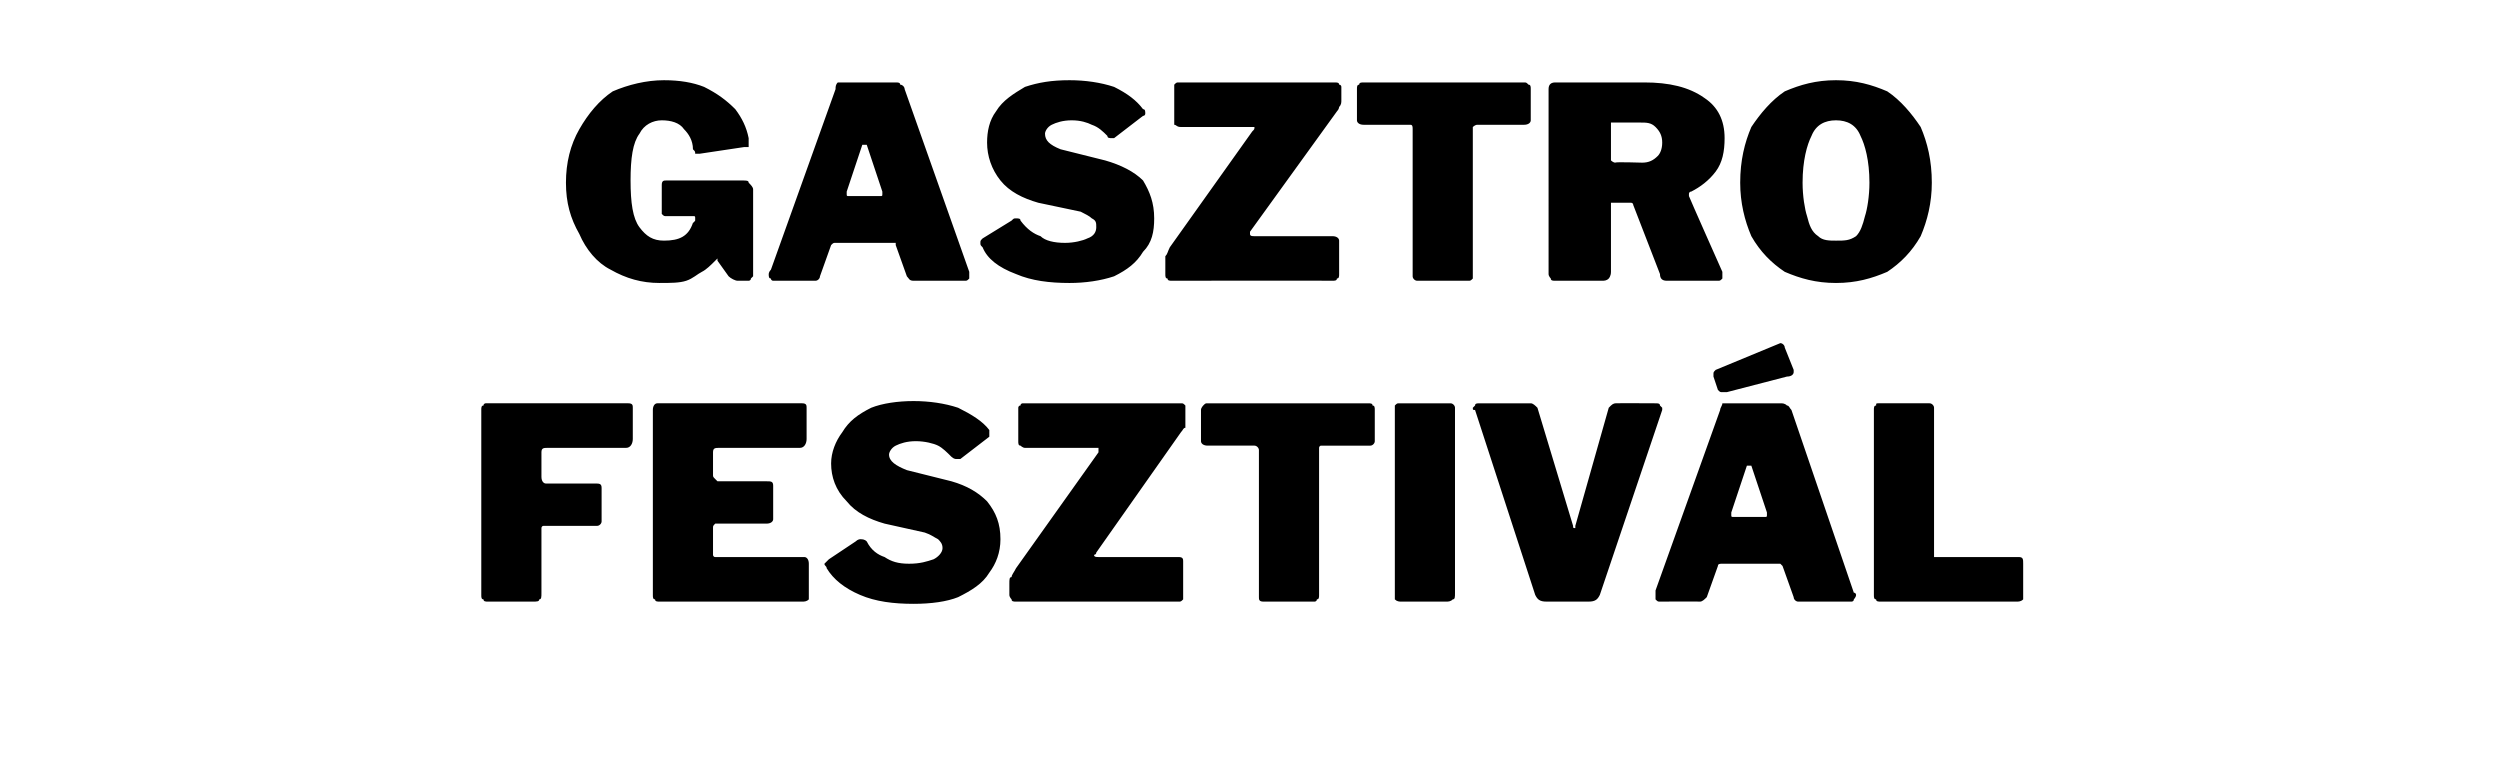
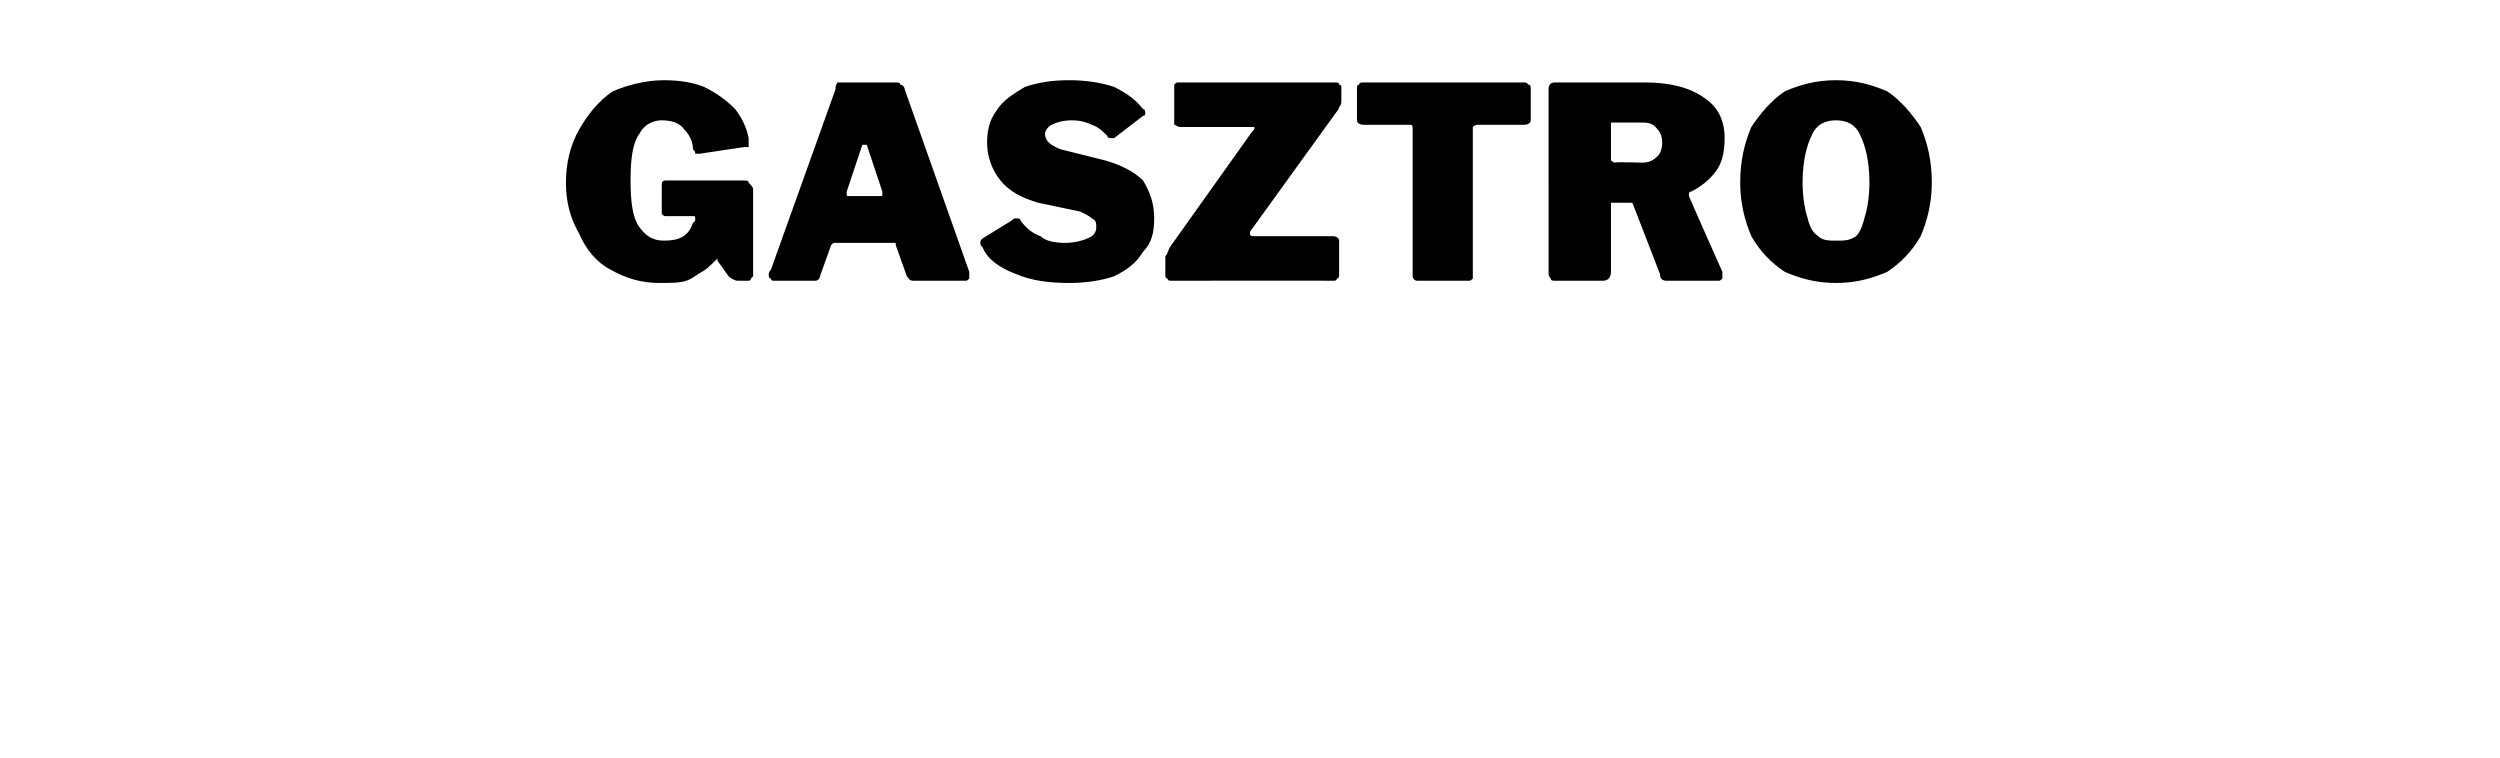
<svg xmlns="http://www.w3.org/2000/svg" version="1.1" width="112.2px" height="34px" viewBox="0 -1 112.2 34" style="top:-1px">
  <desc>Gasztro Fesztiv l</desc>
  <defs />
  <g id="Polygon48908">
-     <path d="m21.6 17.4c0-.1 0-.2.1-.2c0-.1.1-.1.1-.1h6.4c.2 0 .2.1.2.2v1.4c0 .2-.1.4-.3.4h-3.5c-.2 0-.3 0-.3.2v1.1c0 .2.1.3.2.3h2.2c.2 0 .3 0 .3.2v1.5c0 .1-.1.2-.2.2h-2.4c-.1 0-.1.1-.1.1v2.9c0 .2 0 .3-.1.3c0 .1-.1.1-.3.1h-2c-.1 0-.2 0-.2-.1c-.1 0-.1-.1-.1-.2v-8.3s0-.04 0 0zm7.7 0c0-.2.1-.3.2-.3h6.5c.2 0 .2.1.2.2v1.4c0 .2-.1.4-.3.4h-3.6c-.2 0-.3 0-.3.2v1c0 .1 0 .1.1.2l.1.1h2.2c.2 0 .3 0 .3.2v1.5c0 .1-.1.2-.3.2h-2.3c-.1.1-.1.1-.1.2v1.2s0 .1.1.1h4c.1 0 .2.1.2.3v1.6c-.1.1-.2.1-.3.1h-6.4c-.1 0-.2 0-.2-.1c-.1 0-.1-.1-.1-.2v-8.3s0-.04 0 0zm13.4 2.1c-.2-.2-.4-.4-.6-.5c-.2-.1-.6-.2-1-.2c-.4 0-.7.1-.9.2c-.2.1-.3.3-.3.4c0 .3.3.5.8.7l2 .5c.7.2 1.2.5 1.6.9c.4.5.6 1 .6 1.7c0 .6-.2 1.1-.5 1.5c-.3.5-.8.8-1.4 1.1c-.5.2-1.2.3-2 .3c-.9 0-1.7-.1-2.4-.4c-.7-.3-1.2-.7-1.5-1.2c0-.1-.1-.1-.1-.2l.2-.2l1.2-.8c.1-.1.2-.1.2-.1c.1 0 .2 0 .3.1c.2.4.5.6.8.7c.3.2.6.3 1.1.3c.5 0 .8-.1 1.1-.2c.2-.1.4-.3.4-.5c0-.2-.1-.3-.2-.4c-.2-.1-.3-.2-.6-.3l-1.8-.4c-.7-.2-1.3-.5-1.7-1c-.5-.5-.7-1.1-.7-1.7c0-.5.2-1 .5-1.4c.3-.5.7-.8 1.3-1.1c.5-.2 1.2-.3 1.9-.3c.7 0 1.4.1 2 .3c.6.3 1.1.6 1.4 1v.3l-1.3 1h-.2s-.1 0-.2-.1zm2.9 6.5c-.1 0-.2 0-.2-.1c0 0-.1-.1-.1-.2v-.5c0-.2 0-.3.1-.3c0-.1.1-.2.2-.4l3.7-5.2v-.2H46c-.1 0-.2-.1-.2-.1c-.1 0-.1-.1-.1-.2v-1.5s0-.1.1-.1c0-.1.1-.1.1-.1h7.1c.1 0 .1 0 .2.1v1c-.1 0-.1.1-.2.2l-3.8 5.4c0 .1-.1.1-.1.1c0 .1.1.1.2.1h3.6c.2 0 .2.1.2.2v1.7c-.1.1-.1.1-.2.1h-7.3s.05-.01 0 0zm8.3-8.6c0-.1.1-.2.1-.2c.1-.1.1-.1.2-.1h7.2c.1 0 .2 0 .2.1c.1 0 .1.1.1.2v1.4c0 .1-.1.2-.2.2h-2.2c-.1 0-.1.1-.1.1v6.6c0 .1 0 .2-.1.2c0 .1-.1.1-.1.1h-2.3c-.2 0-.2-.1-.2-.2v-6.6c0-.1-.1-.2-.2-.2h-2.1c-.2 0-.3-.1-.3-.2v-1.4zm11.2-.3c.1 0 .2.1.2.2v8.3c0 .2 0 .3-.1.3c-.1.1-.2.1-.3.1h-2c-.1 0-.2 0-.3-.1v-8.7c.1-.1.1-.1.2-.1h2.3zm9.2 0c.1 0 .2 0 .2.1l.1.1v.1l-2.8 8.3c-.1.2-.2.3-.5.3h-1.9c-.3 0-.4-.1-.5-.3l-2.7-8.3c-.1 0-.1 0-.1-.1l.1-.1c0-.1.1-.1.2-.1h2.3c.1 0 .2.1.3.2l1.6 5.3c0 .1 0 .1.1.1v-.1l1.5-5.3l.1-.1c.1-.1.2-.1.2-.1c.04-.01 1.8 0 1.8 0c0 0 .03-.01 0 0zm.2 8.9c-.1 0-.1 0-.2-.1v-.4l2.9-8.1c0-.1.1-.2.1-.3h2.6c.1 0 .2 0 .3.1c.1 0 .1.1.2.2l2.8 8.2c.1 0 .1.1.1.1c0 .1-.1.2-.1.2c0 .1-.1.1-.1.1h-2.4c-.1 0-.2-.1-.2-.2l-.5-1.4l-.1-.1h-2.6c-.1 0-.2 0-.2.1l-.5 1.4c-.1.1-.2.2-.3.2c0-.01-1.8 0-1.8 0c0 0-.02-.01 0 0zm4.7-3.8c.1 0 .1 0 .1-.1v-.1l-.7-2.1h-.2l-.7 2.1v.1c0 .1 0 .1.1.1h1.4zm1.3-6.6v.1c0 .1-.1.2-.3.2l-2.7.7h-.2c-.1 0-.1 0-.2-.1l-.2-.6v-.1c0-.1 0-.1.1-.2l2.9-1.2c.1 0 .2.1.2.2l.4 1zm3.6 1.8c0-.1 0-.2.1-.2c0-.1 0-.1.1-.1h2.3c.1 0 .2.1.2.2v6.7h3.8c.2 0 .2.1.2.3v1.6c-.1.1-.2.1-.3.1h-6.1c-.1 0-.2 0-.2-.1c-.1 0-.1-.1-.1-.2v-8.3s-.01-.04 0 0z" stroke="none" fill="#000" />
-   </g>
+     </g>
  <g id="Polygon48907">
-     <path d="m29.6 11.7c-.8 0-1.5-.2-2.2-.6c-.6-.3-1.1-.9-1.4-1.6c-.4-.7-.6-1.4-.6-2.3c0-.9.2-1.7.6-2.4c.4-.7.9-1.3 1.5-1.7c.7-.3 1.5-.5 2.3-.5c.7 0 1.3.1 1.8.3c.6.3 1 .6 1.4 1c.3.4.5.8.6 1.3v.4h-.2l-2 .3h-.2c0-.1 0-.1-.1-.2c0-.4-.2-.7-.4-.9c-.2-.3-.6-.4-1-.4c-.4 0-.8.2-1 .6c-.3.4-.4 1.1-.4 2.1c0 1 .1 1.7.4 2.1c.3.4.6.6 1.1.6c.7 0 1.1-.2 1.3-.8c.03 0 .1-.1.1-.1v-.1c0-.1 0-.1-.1-.1h-1.2c-.1 0-.1 0-.2-.1V7.3c0-.2.1-.2.2-.2h3.4c.2 0 .3 0 .3.1c.1.1.2.2.2.3v3.9l-.1.1c0 .1-.1.1-.1.1h-.5c-.1 0-.3-.1-.4-.2l-.5-.7v-.1l-.1.1c-.2.2-.4.4-.6.5c-.2.1-.4.3-.7.4c-.3.1-.7.1-1.2.1zm5.1-.1s-.1 0-.1-.1c-.1 0-.1-.1-.1-.2c0 0 0-.1.1-.2L37.5 3c0-.1 0-.2.1-.3h2.6c.1 0 .2 0 .2.1c.1 0 .2.1.2.2l2.9 8.2v.3c-.1.1-.1.1-.2.1H41c-.2 0-.2-.1-.3-.2l-.5-1.4v-.1h-2.7c-.1 0-.1 0-.2.1l-.5 1.4c0 .1-.1.2-.2.2h-1.9s.03-.01 0 0zm4.8-3.8c.1 0 .1 0 .1-.1v-.1l-.7-2.1h-.2L38 7.6v.1c0 .1 0 .1.1.1h1.4zm10.2-2.7c-.2-.2-.4-.4-.7-.5c-.2-.1-.5-.2-.9-.2c-.4 0-.7.1-.9.2c-.2.1-.3.3-.3.4c0 .3.2.5.7.7l2 .5c.7.2 1.3.5 1.7.9c.3.5.5 1 .5 1.7c0 .6-.1 1.1-.5 1.5c-.3.5-.7.8-1.3 1.1c-.6.2-1.3.3-2 .3c-.9 0-1.7-.1-2.4-.4c-.8-.3-1.3-.7-1.5-1.2c-.1-.1-.1-.1-.1-.2s0-.1.1-.2l1.3-.8c.1-.1.1-.1.2-.1c.1 0 .2 0 .2.1c.3.4.6.6.9.7c.2.2.6.3 1.1.3c.4 0 .8-.1 1-.2c.3-.1.4-.3.4-.5c0-.2 0-.3-.2-.4c-.1-.1-.3-.2-.5-.3l-1.9-.4c-.7-.2-1.3-.5-1.7-1c-.4-.5-.6-1.1-.6-1.7c0-.5.1-1 .4-1.4c.3-.5.8-.8 1.3-1.1c.6-.2 1.2-.3 2-.3c.7 0 1.4.1 2 .3c.6.3 1 .6 1.3 1c.1 0 .1.1.1.2c0 0 0 .1-.1.1l-1.3 1h-.1c-.1 0-.2 0-.2-.1zm2.9 6.5c-.1 0-.2 0-.2-.1c-.1 0-.1-.1-.1-.2v-.8c.1-.1.1-.2.2-.4l3.7-5.2c.1-.1.1-.1.1-.2H53c-.2 0-.2-.1-.3-.1V2.8c.1-.1.1-.1.2-.1h7c.1 0 .2 0 .2.1c.1 0 .1.1.1.1v.6c0 .1 0 .2-.1.3c0 0 0 .1-.1.2l-3.9 5.4v.1c0 .1.1.1.2.1h3.5c.2 0 .3.1.3.2v1.5c0 .1 0 .2-.1.2c0 .1-.1.1-.2.1c.01-.01-7.2 0-7.2 0c0 0 0-.01 0 0zM60.9 3c0-.1 0-.2.1-.2c0-.1.1-.1.2-.1h7.2c.1 0 .1 0 .2.1c.1 0 .1.1.1.2v1.4c0 .1-.1.2-.3.2h-2.1c-.1 0-.2.1-.2.1v6.8c-.1.1-.1.1-.2.1h-2.3c-.1 0-.2-.1-.2-.2V4.8c0-.1 0-.2-.1-.2h-2.1c-.2 0-.3-.1-.3-.2V3zm16.4 8.2v.3c-.1.1-.1.1-.2.1h-2.3c-.2 0-.3-.1-.3-.3l-1.2-3.1s0-.1-.1-.1h-.9v3.1c0 .2-.1.3-.1.3c-.1.1-.2.1-.3.1h-2.1c-.1 0-.2 0-.2-.1c0 0-.1-.1-.1-.2V3c0-.2.1-.3.3-.3h4c1.1 0 2 .2 2.7.7c.6.4.9 1 .9 1.8c0 .6-.1 1.1-.4 1.5c-.3.4-.7.7-1.1.9c-.1 0-.1.1-.1.1v.1c.01.05 1.5 3.4 1.5 3.4c0 0 .02.01 0 0zm-3.6-4.9c.3 0 .5-.1.7-.3c.1-.1.2-.3.2-.6c0-.3-.1-.5-.3-.7c-.2-.2-.4-.2-.7-.2h-1.3v1.7s.1.1.2.1c-.04-.04 1.2 0 1.2 0c0 0-.04-.04 0 0zm8.7 5.4c-.9 0-1.6-.2-2.3-.5c-.6-.4-1.1-.9-1.5-1.6c-.3-.7-.5-1.5-.5-2.4c0-1 .2-1.8.5-2.5c.4-.6.9-1.2 1.5-1.6c.7-.3 1.4-.5 2.3-.5c.9 0 1.6.2 2.3.5c.6.4 1.1 1 1.5 1.6c.3.7.5 1.5.5 2.5c0 .9-.2 1.7-.5 2.4c-.4.7-.9 1.2-1.5 1.6c-.7.3-1.4.5-2.3.5zm0-1.9c.4 0 .6 0 .9-.2c.2-.2.3-.5.4-.9c.1-.3.2-.9.2-1.5c0-1-.2-1.7-.4-2.1c-.2-.5-.6-.7-1.1-.7c-.5 0-.9.2-1.1.7c-.2.4-.4 1.1-.4 2.1c0 .6.1 1.2.2 1.5c.1.4.2.7.5.9c.2.2.5.2.8.2z" stroke="none" fill="#000" />
+     <path d="m29.6 11.7c-.8 0-1.5-.2-2.2-.6c-.6-.3-1.1-.9-1.4-1.6c-.4-.7-.6-1.4-.6-2.3c0-.9.2-1.7.6-2.4c.4-.7.9-1.3 1.5-1.7c.7-.3 1.5-.5 2.3-.5c.7 0 1.3.1 1.8.3c.6.3 1 .6 1.4 1c.3.4.5.8.6 1.3v.4h-.2l-2 .3h-.2c0-.1 0-.1-.1-.2c0-.4-.2-.7-.4-.9c-.2-.3-.6-.4-1-.4c-.4 0-.8.2-1 .6c-.3.4-.4 1.1-.4 2.1c0 1 .1 1.7.4 2.1c.3.4.6.6 1.1.6c.7 0 1.1-.2 1.3-.8c.03 0 .1-.1.1-.1v-.1c0-.1 0-.1-.1-.1h-1.2c-.1 0-.1 0-.2-.1V7.3c0-.2.1-.2.2-.2h3.4c.2 0 .3 0 .3.1c.1.1.2.2.2.3v3.9l-.1.1c0 .1-.1.1-.1.1h-.5c-.1 0-.3-.1-.4-.2l-.5-.7v-.1l-.1.1c-.2.2-.4.4-.6.5c-.2.1-.4.3-.7.4c-.3.1-.7.1-1.2.1zm5.1-.1s-.1 0-.1-.1c-.1 0-.1-.1-.1-.2c0 0 0-.1.1-.2L37.5 3c0-.1 0-.2.1-.3h2.6c.1 0 .2 0 .2.1c.1 0 .2.1.2.2l2.9 8.2v.3c-.1.1-.1.1-.2.1H41c-.2 0-.2-.1-.3-.2l-.5-1.4v-.1h-2.7c-.1 0-.1 0-.2.1l-.5 1.4c0 .1-.1.2-.2.2s.03-.01 0 0zm4.8-3.8c.1 0 .1 0 .1-.1v-.1l-.7-2.1h-.2L38 7.6v.1c0 .1 0 .1.1.1h1.4zm10.2-2.7c-.2-.2-.4-.4-.7-.5c-.2-.1-.5-.2-.9-.2c-.4 0-.7.1-.9.2c-.2.1-.3.3-.3.4c0 .3.2.5.7.7l2 .5c.7.2 1.3.5 1.7.9c.3.5.5 1 .5 1.7c0 .6-.1 1.1-.5 1.5c-.3.5-.7.8-1.3 1.1c-.6.2-1.3.3-2 .3c-.9 0-1.7-.1-2.4-.4c-.8-.3-1.3-.7-1.5-1.2c-.1-.1-.1-.1-.1-.2s0-.1.1-.2l1.3-.8c.1-.1.1-.1.2-.1c.1 0 .2 0 .2.1c.3.4.6.6.9.7c.2.2.6.3 1.1.3c.4 0 .8-.1 1-.2c.3-.1.4-.3.4-.5c0-.2 0-.3-.2-.4c-.1-.1-.3-.2-.5-.3l-1.9-.4c-.7-.2-1.3-.5-1.7-1c-.4-.5-.6-1.1-.6-1.7c0-.5.1-1 .4-1.4c.3-.5.8-.8 1.3-1.1c.6-.2 1.2-.3 2-.3c.7 0 1.4.1 2 .3c.6.3 1 .6 1.3 1c.1 0 .1.1.1.2c0 0 0 .1-.1.1l-1.3 1h-.1c-.1 0-.2 0-.2-.1zm2.9 6.5c-.1 0-.2 0-.2-.1c-.1 0-.1-.1-.1-.2v-.8c.1-.1.1-.2.2-.4l3.7-5.2c.1-.1.1-.1.1-.2H53c-.2 0-.2-.1-.3-.1V2.8c.1-.1.1-.1.2-.1h7c.1 0 .2 0 .2.1c.1 0 .1.1.1.1v.6c0 .1 0 .2-.1.3c0 0 0 .1-.1.2l-3.9 5.4v.1c0 .1.1.1.2.1h3.5c.2 0 .3.1.3.2v1.5c0 .1 0 .2-.1.2c0 .1-.1.1-.2.1c.01-.01-7.2 0-7.2 0c0 0 0-.01 0 0zM60.9 3c0-.1 0-.2.1-.2c0-.1.1-.1.2-.1h7.2c.1 0 .1 0 .2.1c.1 0 .1.1.1.2v1.4c0 .1-.1.2-.3.2h-2.1c-.1 0-.2.1-.2.1v6.8c-.1.1-.1.1-.2.1h-2.3c-.1 0-.2-.1-.2-.2V4.8c0-.1 0-.2-.1-.2h-2.1c-.2 0-.3-.1-.3-.2V3zm16.4 8.2v.3c-.1.1-.1.1-.2.1h-2.3c-.2 0-.3-.1-.3-.3l-1.2-3.1s0-.1-.1-.1h-.9v3.1c0 .2-.1.3-.1.3c-.1.1-.2.1-.3.1h-2.1c-.1 0-.2 0-.2-.1c0 0-.1-.1-.1-.2V3c0-.2.1-.3.3-.3h4c1.1 0 2 .2 2.7.7c.6.4.9 1 .9 1.8c0 .6-.1 1.1-.4 1.5c-.3.4-.7.7-1.1.9c-.1 0-.1.1-.1.1v.1c.01.05 1.5 3.4 1.5 3.4c0 0 .02.01 0 0zm-3.6-4.9c.3 0 .5-.1.7-.3c.1-.1.2-.3.2-.6c0-.3-.1-.5-.3-.7c-.2-.2-.4-.2-.7-.2h-1.3v1.7s.1.1.2.1c-.04-.04 1.2 0 1.2 0c0 0-.04-.04 0 0zm8.7 5.4c-.9 0-1.6-.2-2.3-.5c-.6-.4-1.1-.9-1.5-1.6c-.3-.7-.5-1.5-.5-2.4c0-1 .2-1.8.5-2.5c.4-.6.9-1.2 1.5-1.6c.7-.3 1.4-.5 2.3-.5c.9 0 1.6.2 2.3.5c.6.4 1.1 1 1.5 1.6c.3.7.5 1.5.5 2.5c0 .9-.2 1.7-.5 2.4c-.4.7-.9 1.2-1.5 1.6c-.7.3-1.4.5-2.3.5zm0-1.9c.4 0 .6 0 .9-.2c.2-.2.3-.5.4-.9c.1-.3.2-.9.2-1.5c0-1-.2-1.7-.4-2.1c-.2-.5-.6-.7-1.1-.7c-.5 0-.9.2-1.1.7c-.2.4-.4 1.1-.4 2.1c0 .6.1 1.2.2 1.5c.1.4.2.7.5.9c.2.2.5.2.8.2z" stroke="none" fill="#000" />
  </g>
</svg>